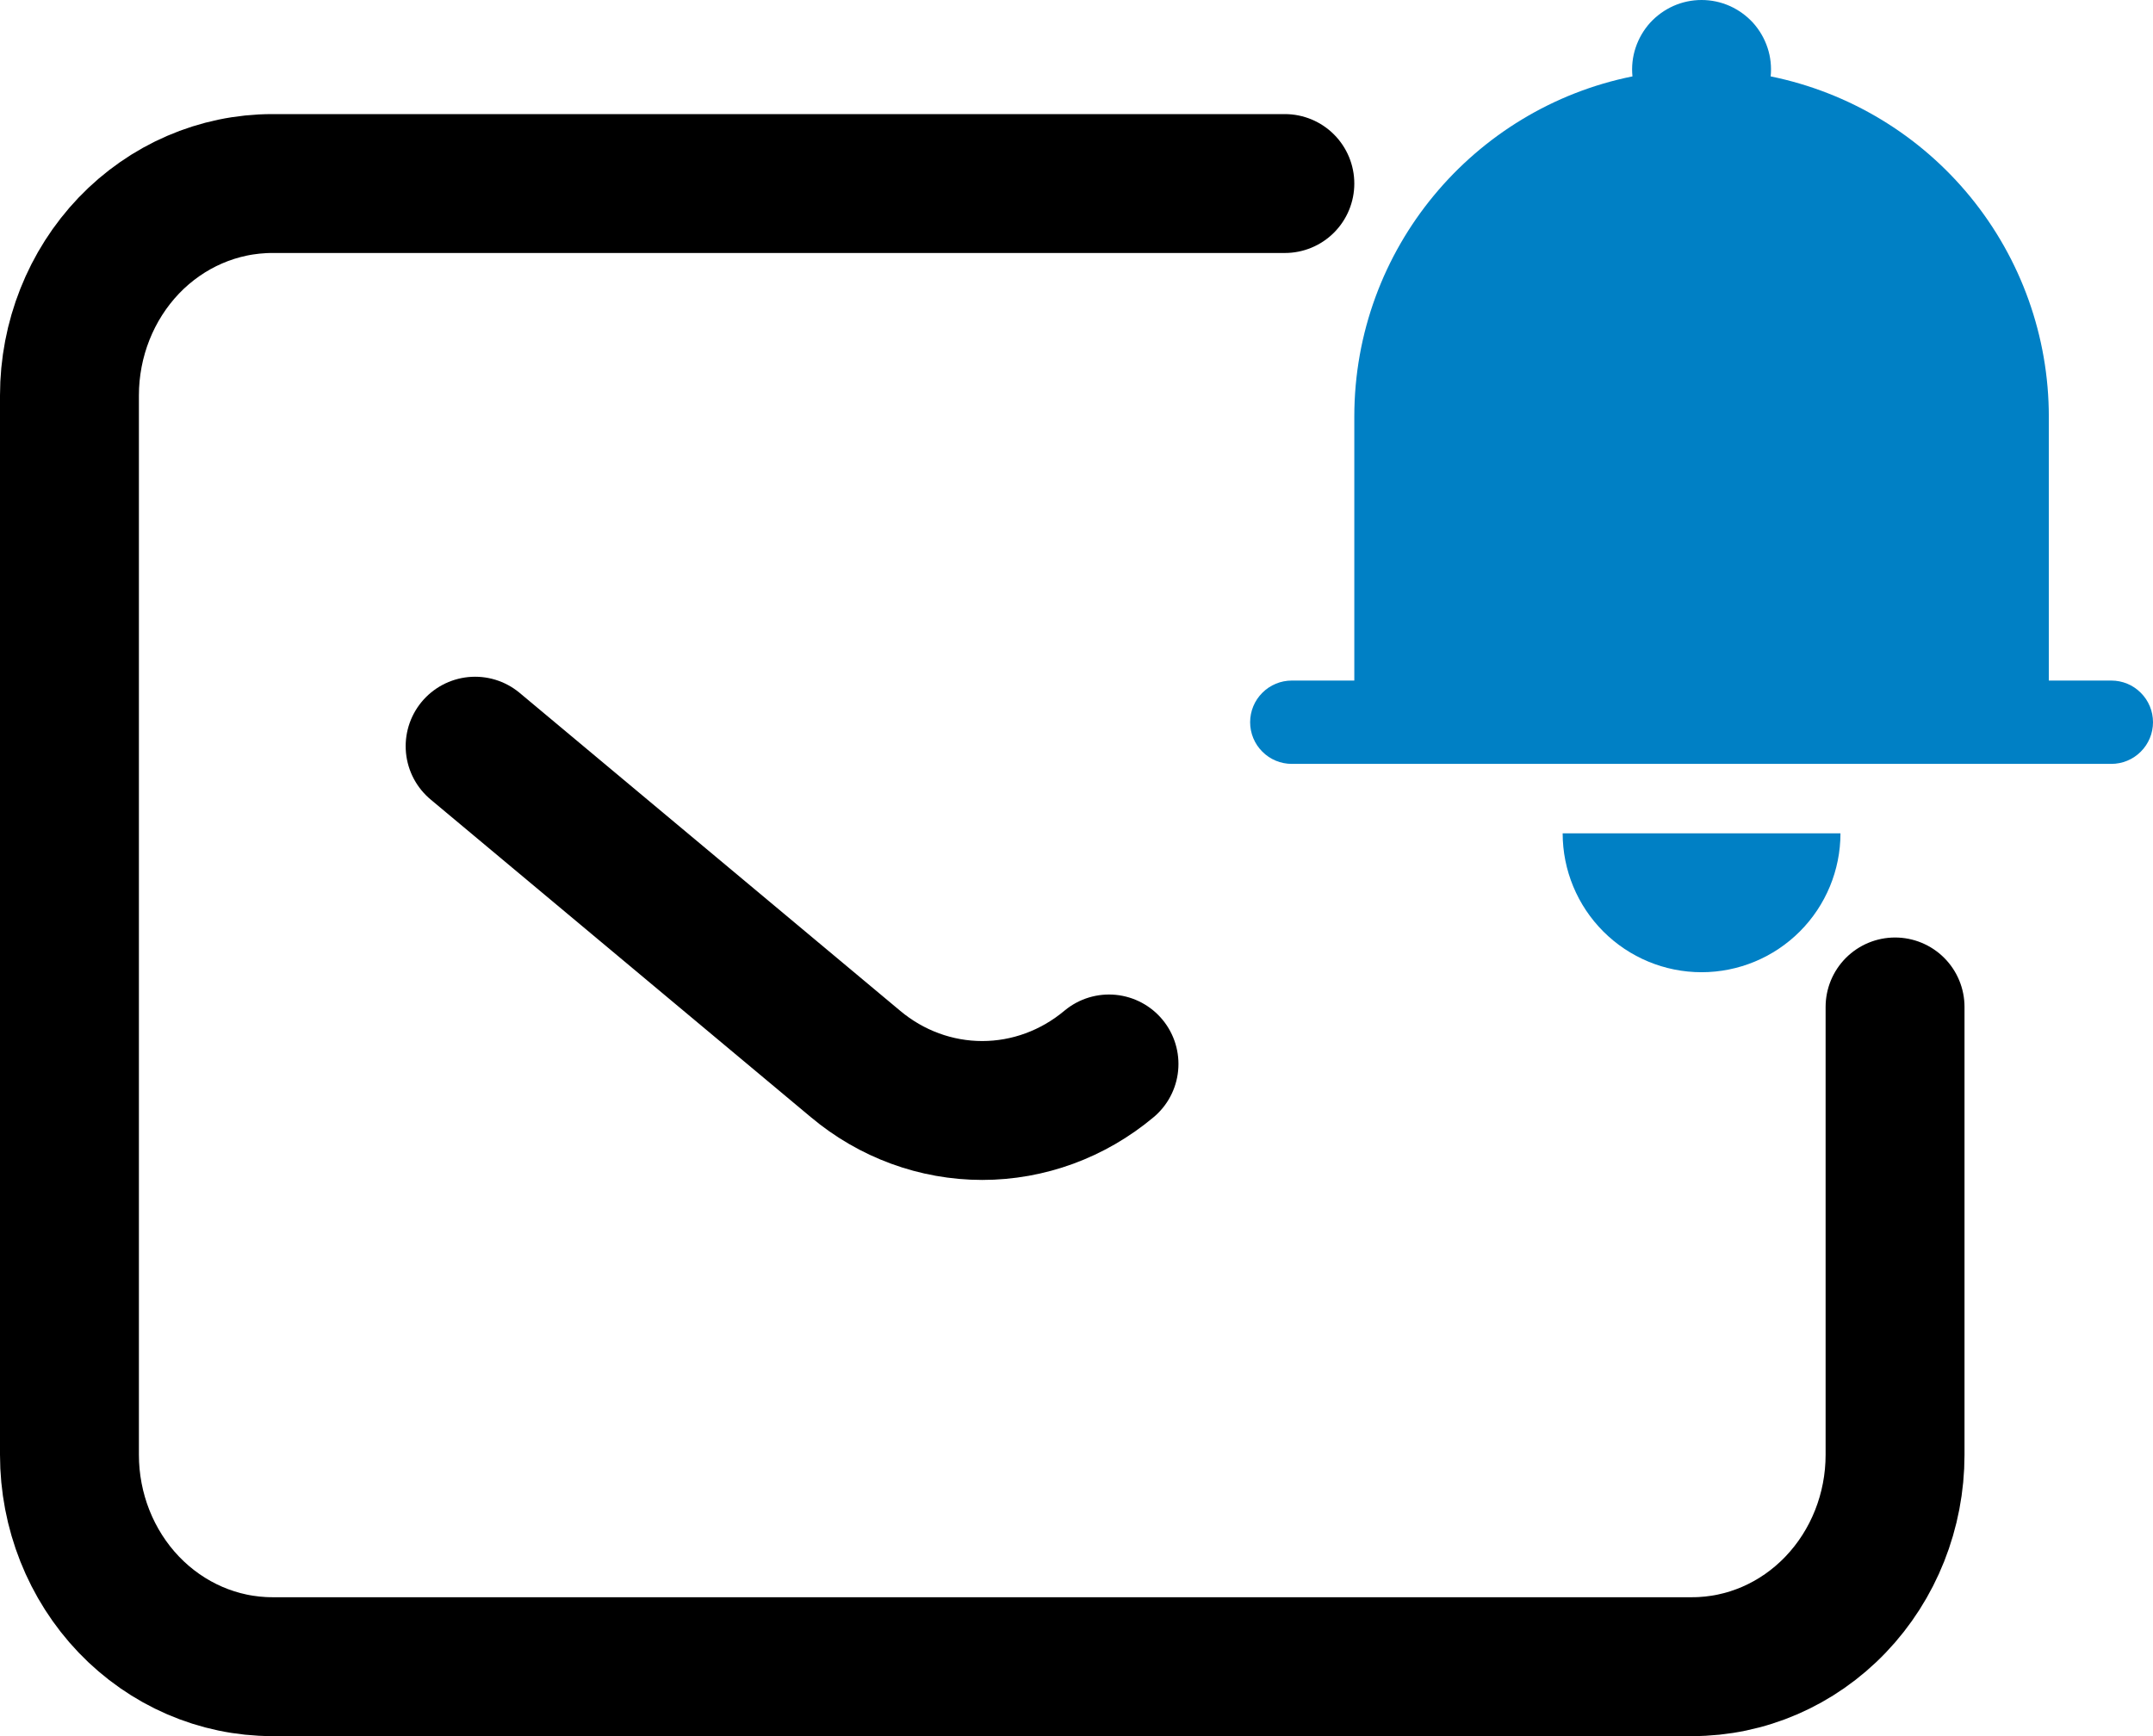
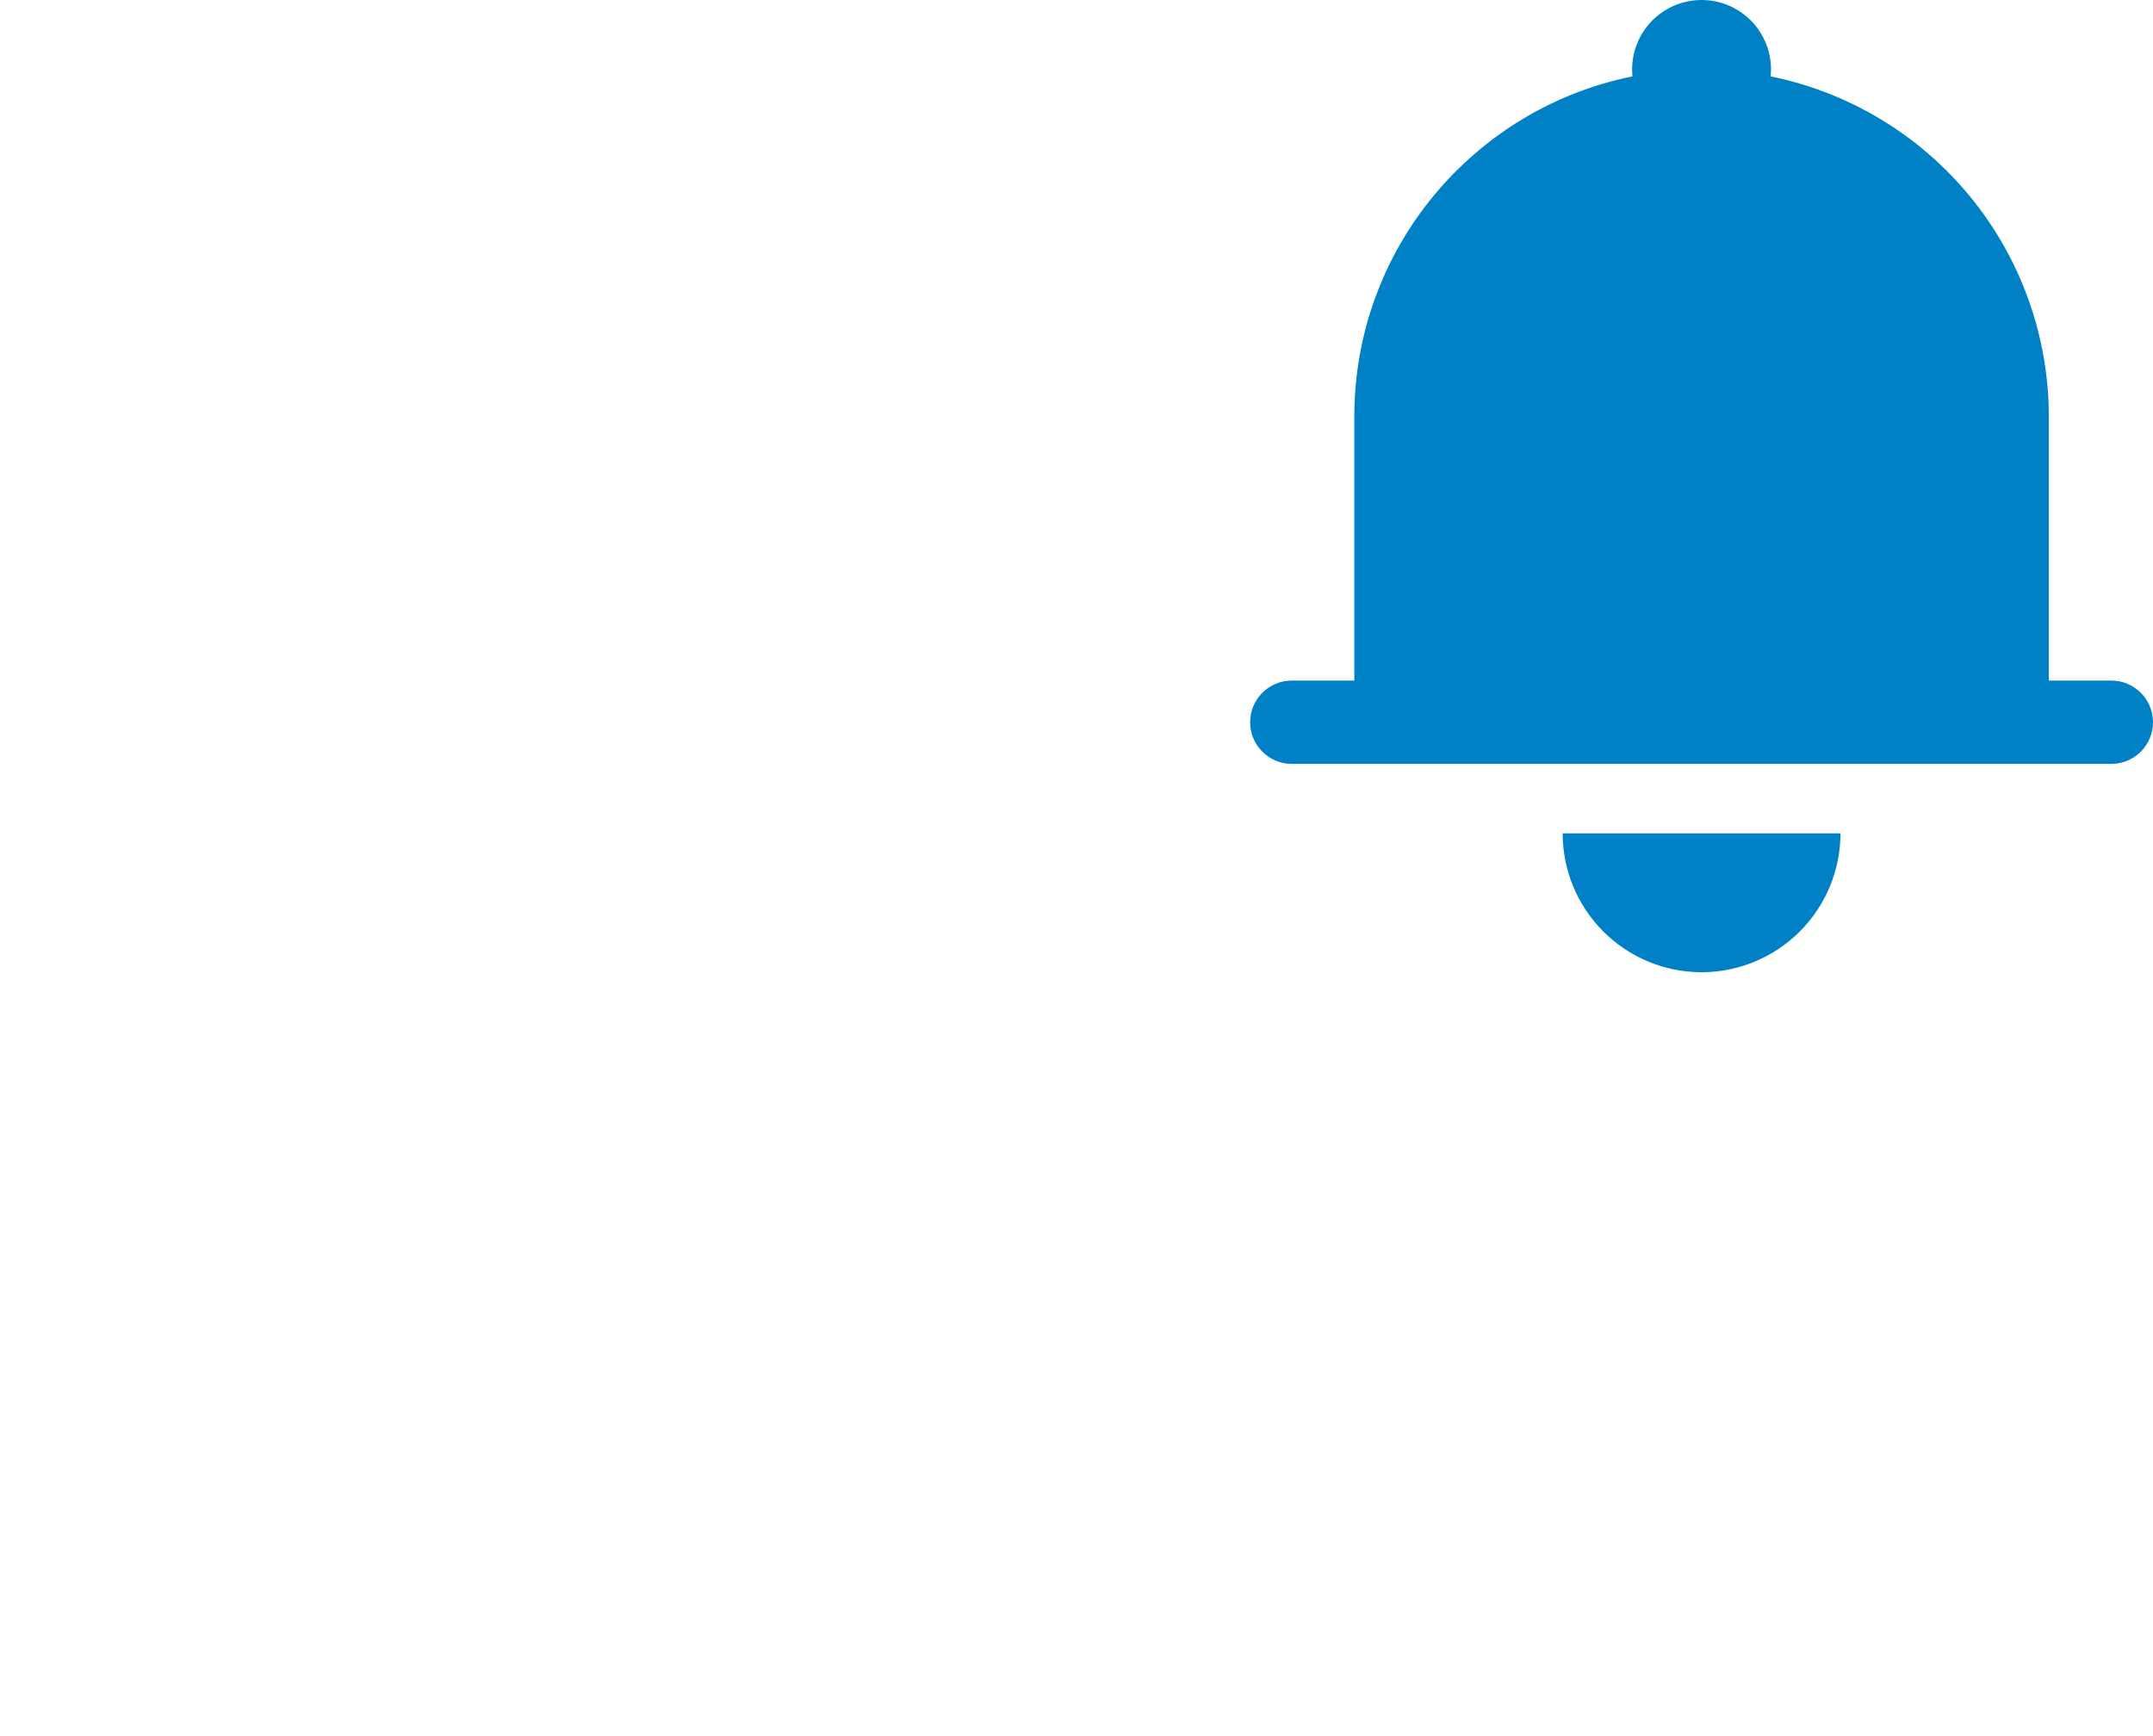
<svg xmlns="http://www.w3.org/2000/svg" width="31" height="25" viewBox="0 0 31 25" fill="none">
  <g id="Group 1169">
-     <path id="Vector" d="M6.841 10.745L12.318 15.321C12.835 15.755 13.479 15.991 14.143 15.991C14.806 15.991 15.45 15.755 15.968 15.321M27.286 14.5V20.949C27.286 21.758 26.978 22.534 26.43 23.106C25.883 23.678 25.14 24 24.365 24H3.921C3.146 24 2.403 23.678 1.855 23.106C1.308 22.534 1 21.758 1 20.949V5.694C1 4.885 1.308 4.109 1.855 3.536C2.403 2.964 3.146 2.643 3.921 2.643H18.5" stroke="black" stroke-width="2" stroke-linecap="round" stroke-linejoin="round" />
    <path id="Vector_2" d="M26.5 12C26.5 12.53 26.289 13.039 25.914 13.414C25.539 13.789 25.03 14 24.5 14C23.97 14 23.461 13.789 23.086 13.414C22.711 13.039 22.5 12.53 22.5 12H26.5ZM29.5 11H18.6C18.441 11 18.288 10.937 18.176 10.824C18.063 10.712 18 10.559 18 10.4C18 10.241 18.063 10.088 18.176 9.976C18.288 9.863 18.441 9.8 18.6 9.8H19.5V6C19.5 3.58 21.22 1.56 23.505 1.1C23.491 0.961 23.506 0.82 23.55 0.688C23.594 0.555 23.665 0.433 23.758 0.329C23.852 0.226 23.967 0.143 24.094 0.086C24.222 0.029 24.36 0 24.5 0C24.64 0 24.778 0.029 24.906 0.086C25.033 0.143 25.148 0.226 25.242 0.329C25.335 0.433 25.406 0.555 25.45 0.688C25.494 0.82 25.509 0.961 25.495 1.1C26.625 1.33 27.641 1.943 28.371 2.836C29.101 3.729 29.5 4.847 29.5 6V9.8H30.4C30.559 9.8 30.712 9.863 30.824 9.976C30.937 10.088 31 10.241 31 10.4C31 10.559 30.937 10.712 30.824 10.824C30.712 10.937 30.559 11 30.4 11H29.5Z" fill="#0080C5" />
  </g>
</svg>